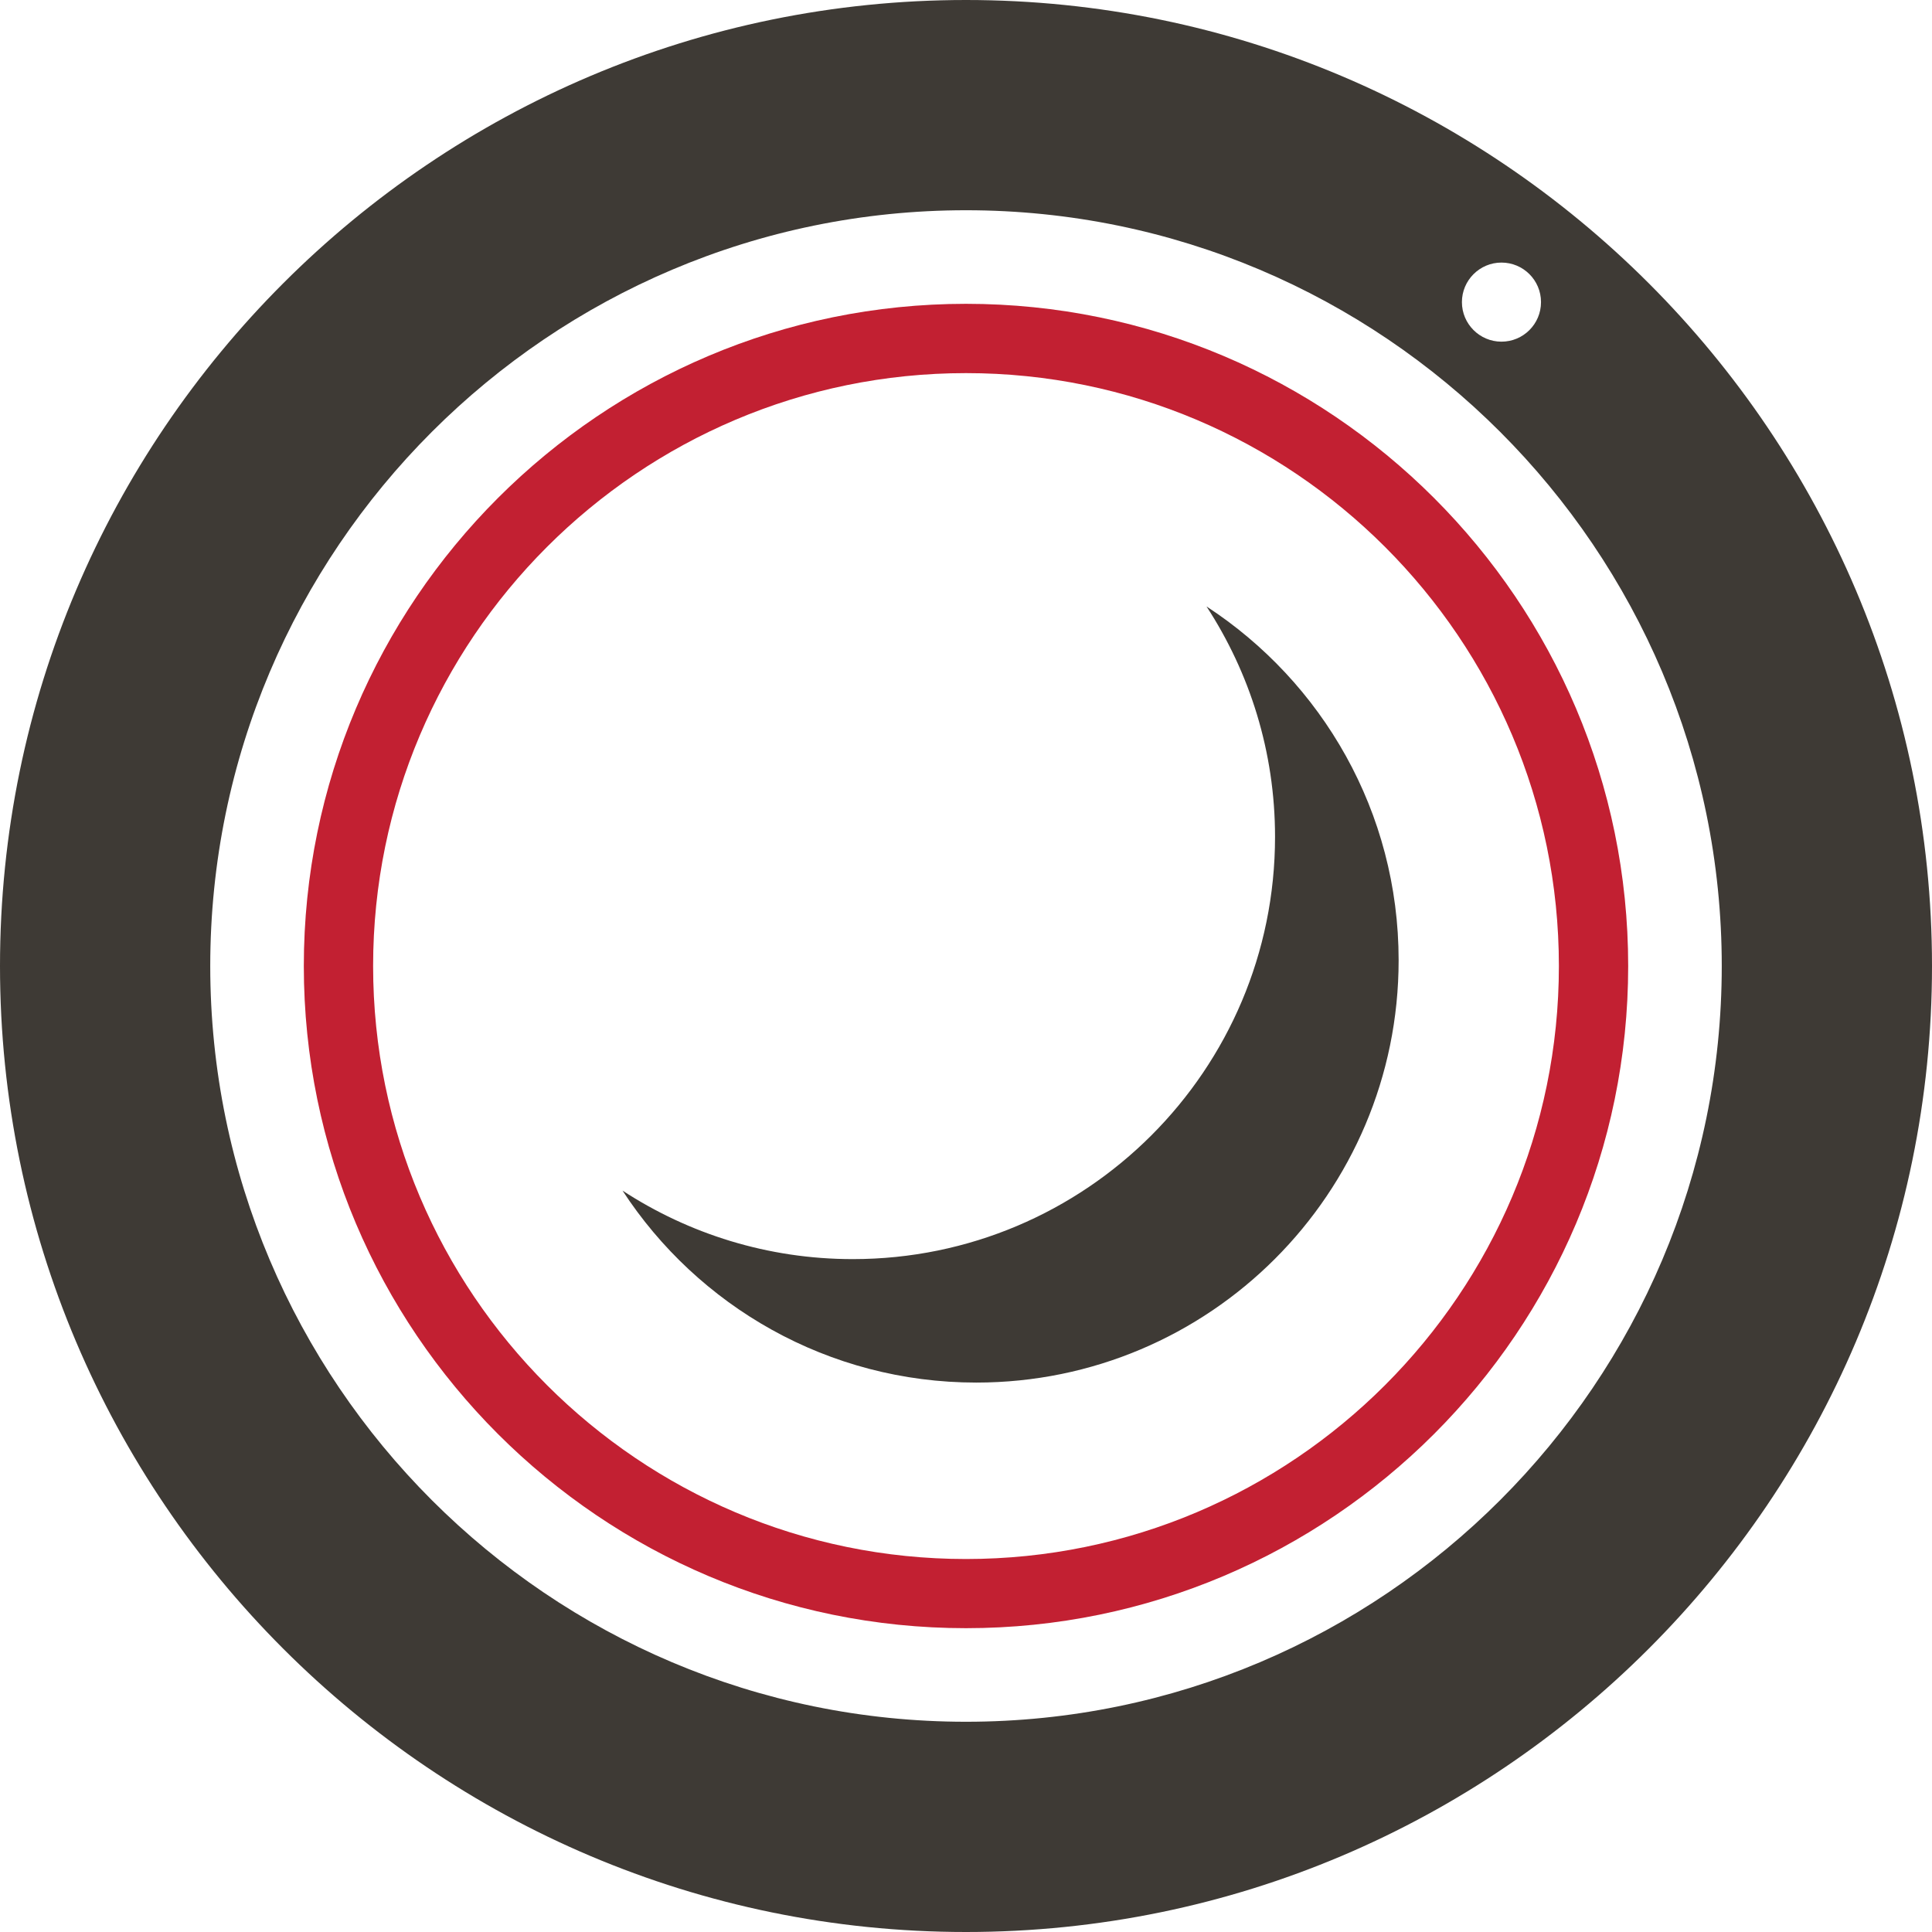
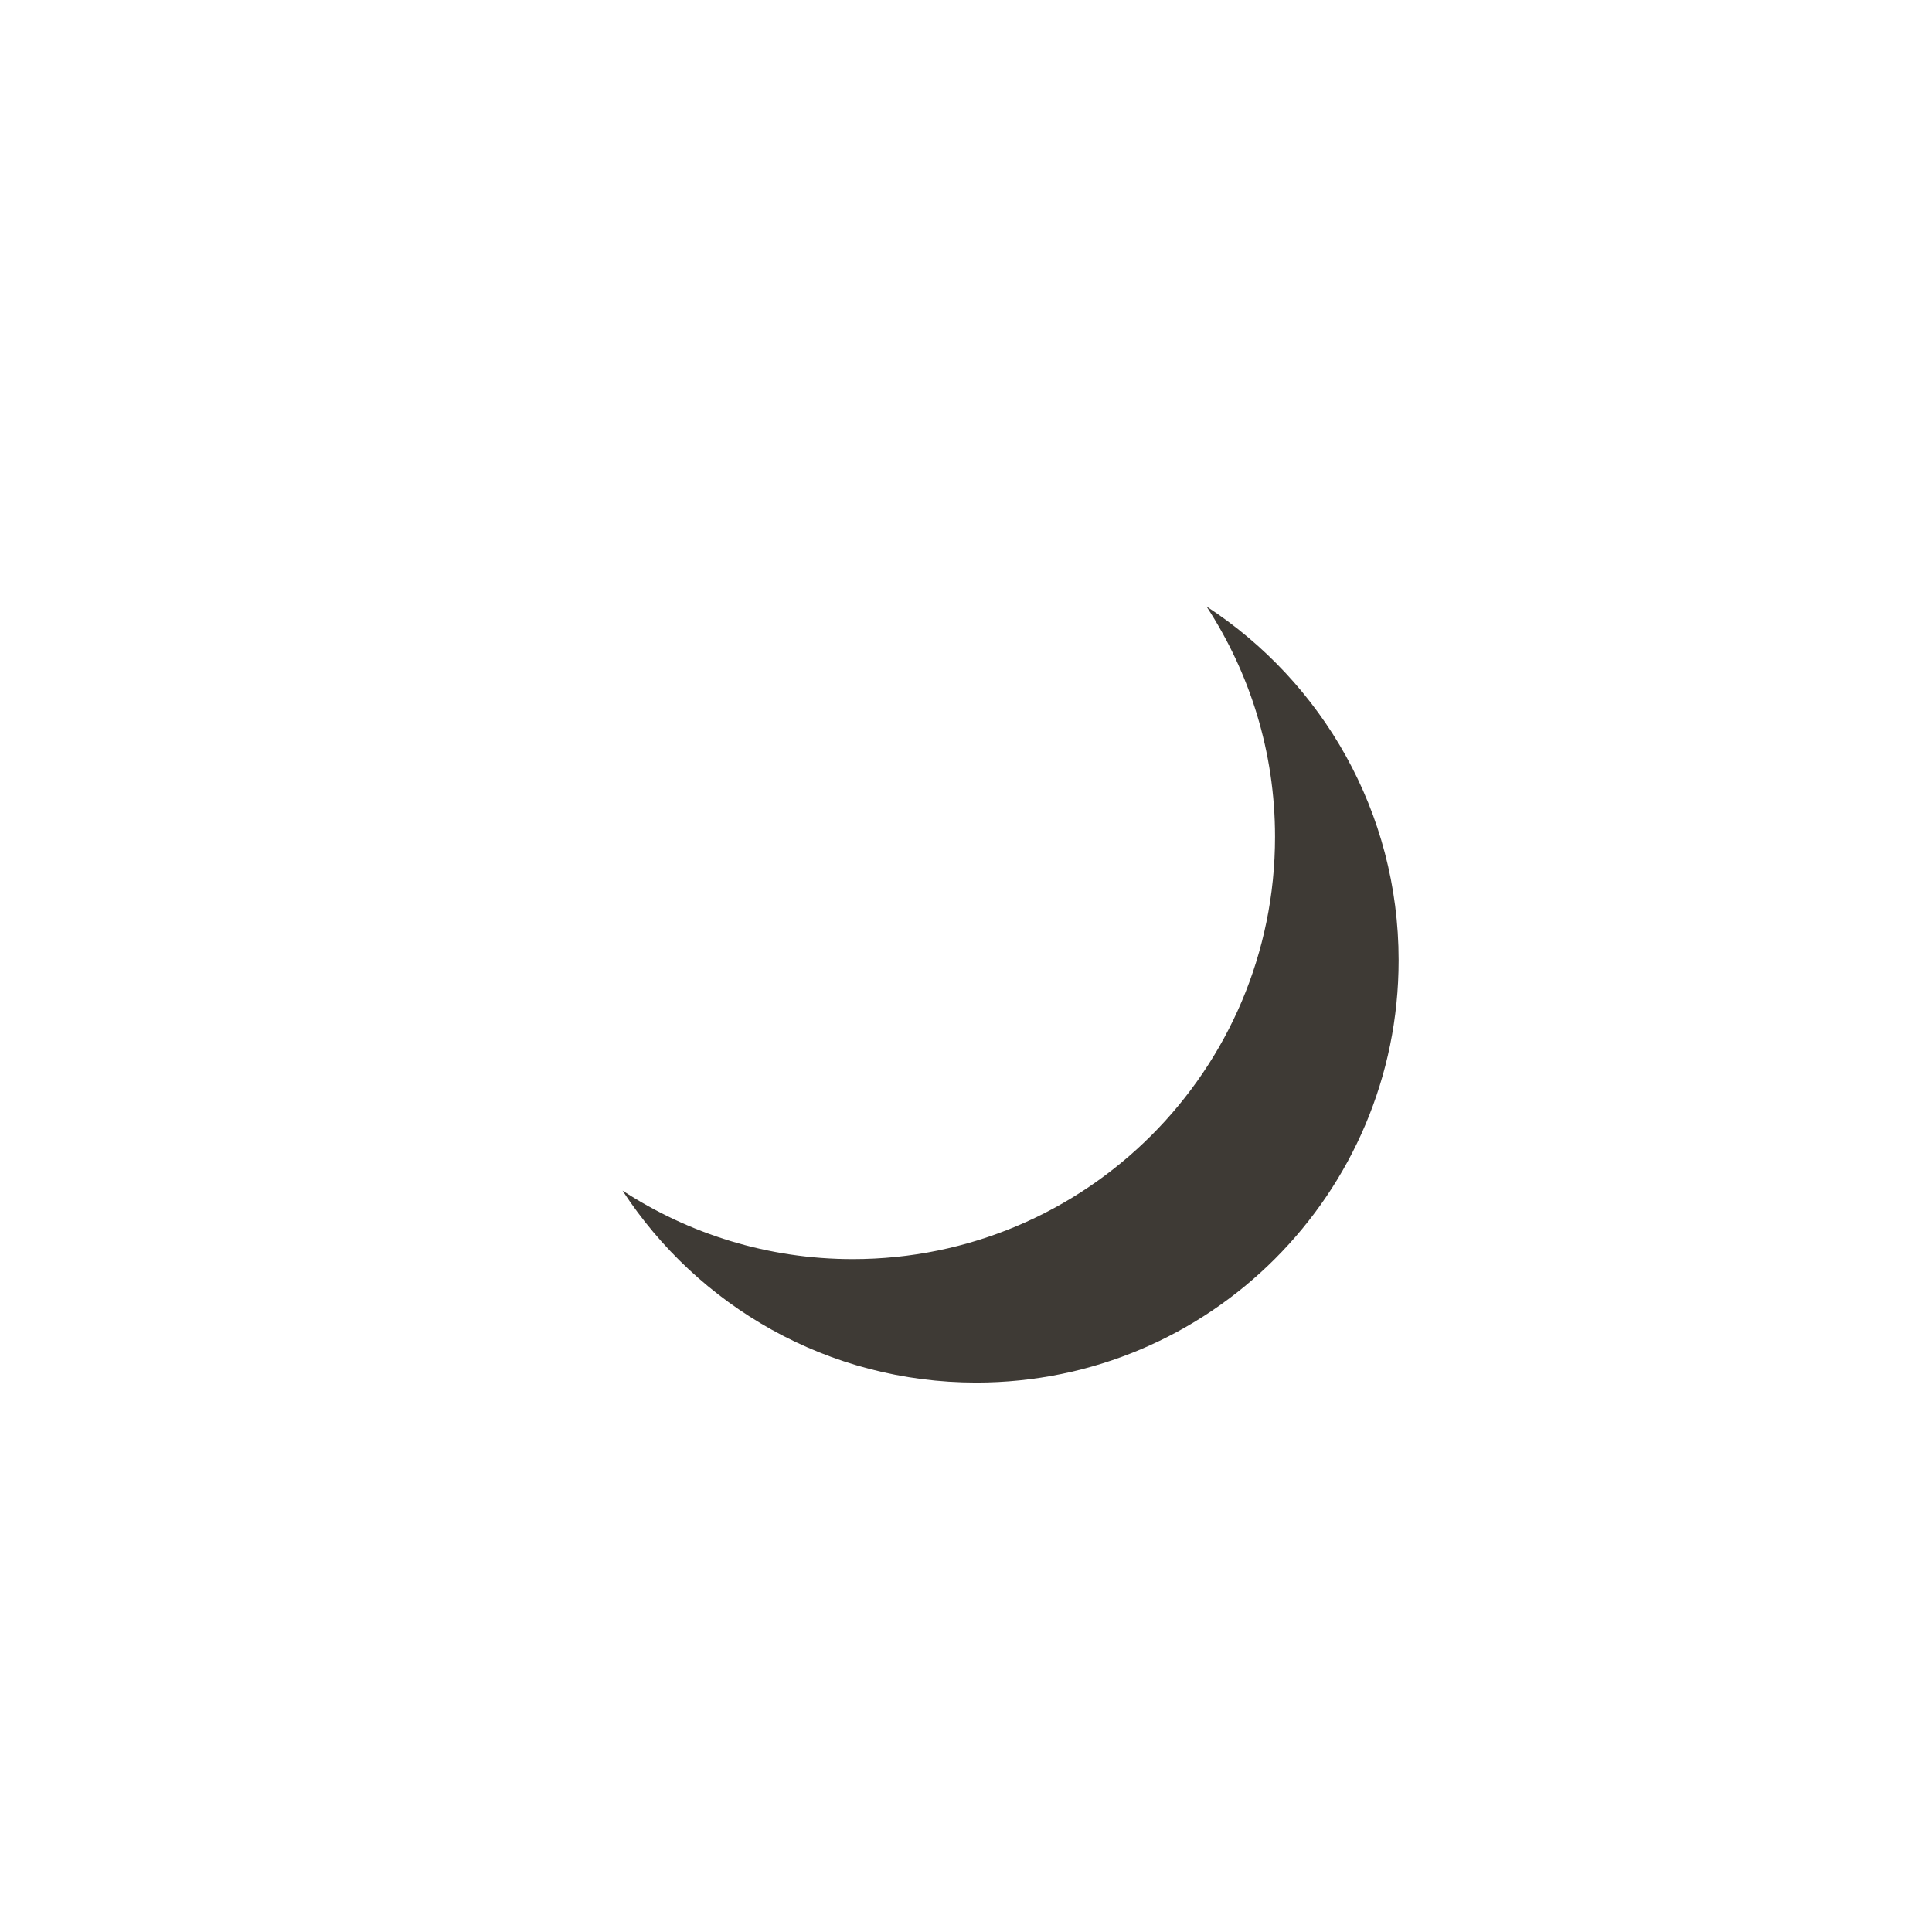
<svg xmlns="http://www.w3.org/2000/svg" id="Layer_2" data-name="Layer 2" viewBox="0 0 148.04 148.04">
  <defs>
    <style>
      .cls-1 {
        fill: #3e3a35;
      }

      .cls-2 {
        fill: #c22032;
      }
    </style>
  </defs>
  <g id="Layer_1-2" data-name="Layer 1">
    <g>
      <g>
-         <path class="cls-2" d="M74.02,124.76c-27.98,0-50.74-22.76-50.74-50.74s22.76-50.74,50.74-50.74,50.74,22.76,50.74,50.74-22.76,50.74-50.74,50.74ZM74.02,28.59c-25.05,0-45.43,20.38-45.43,45.43s20.38,45.44,45.43,45.44,45.43-20.38,45.43-45.44-20.38-45.43-45.43-45.43Z" />
-         <path class="cls-1" d="M74.02,0C33.21,0,0,33.2,0,74.02s33.21,74.02,74.02,74.02,74.02-33.21,74.02-74.02S114.84,0,74.02,0ZM115.05,20.12c1.67,0,3.03,1.35,3.03,3.03s-1.36,3.03-3.03,3.03-3.03-1.36-3.03-3.03,1.36-3.03,3.03-3.03ZM74.02,131.93c-31.94,0-57.91-25.98-57.91-57.91s25.98-57.91,57.91-57.91,57.91,25.98,57.91,57.91-25.98,57.91-57.91,57.91Z" />
-       </g>
+         </g>
      <path class="cls-1" d="M92.45,46.47c3.31,5.08,5.25,11.13,5.25,17.65,0,17.87-14.49,32.36-32.36,32.36-6.51,0-12.57-1.94-17.64-5.25,5.77,8.85,15.75,14.71,27.11,14.71,17.87,0,32.36-14.49,32.36-32.36,0-11.36-5.86-21.33-14.72-27.11Z" />
    </g>
  </g>
</svg>